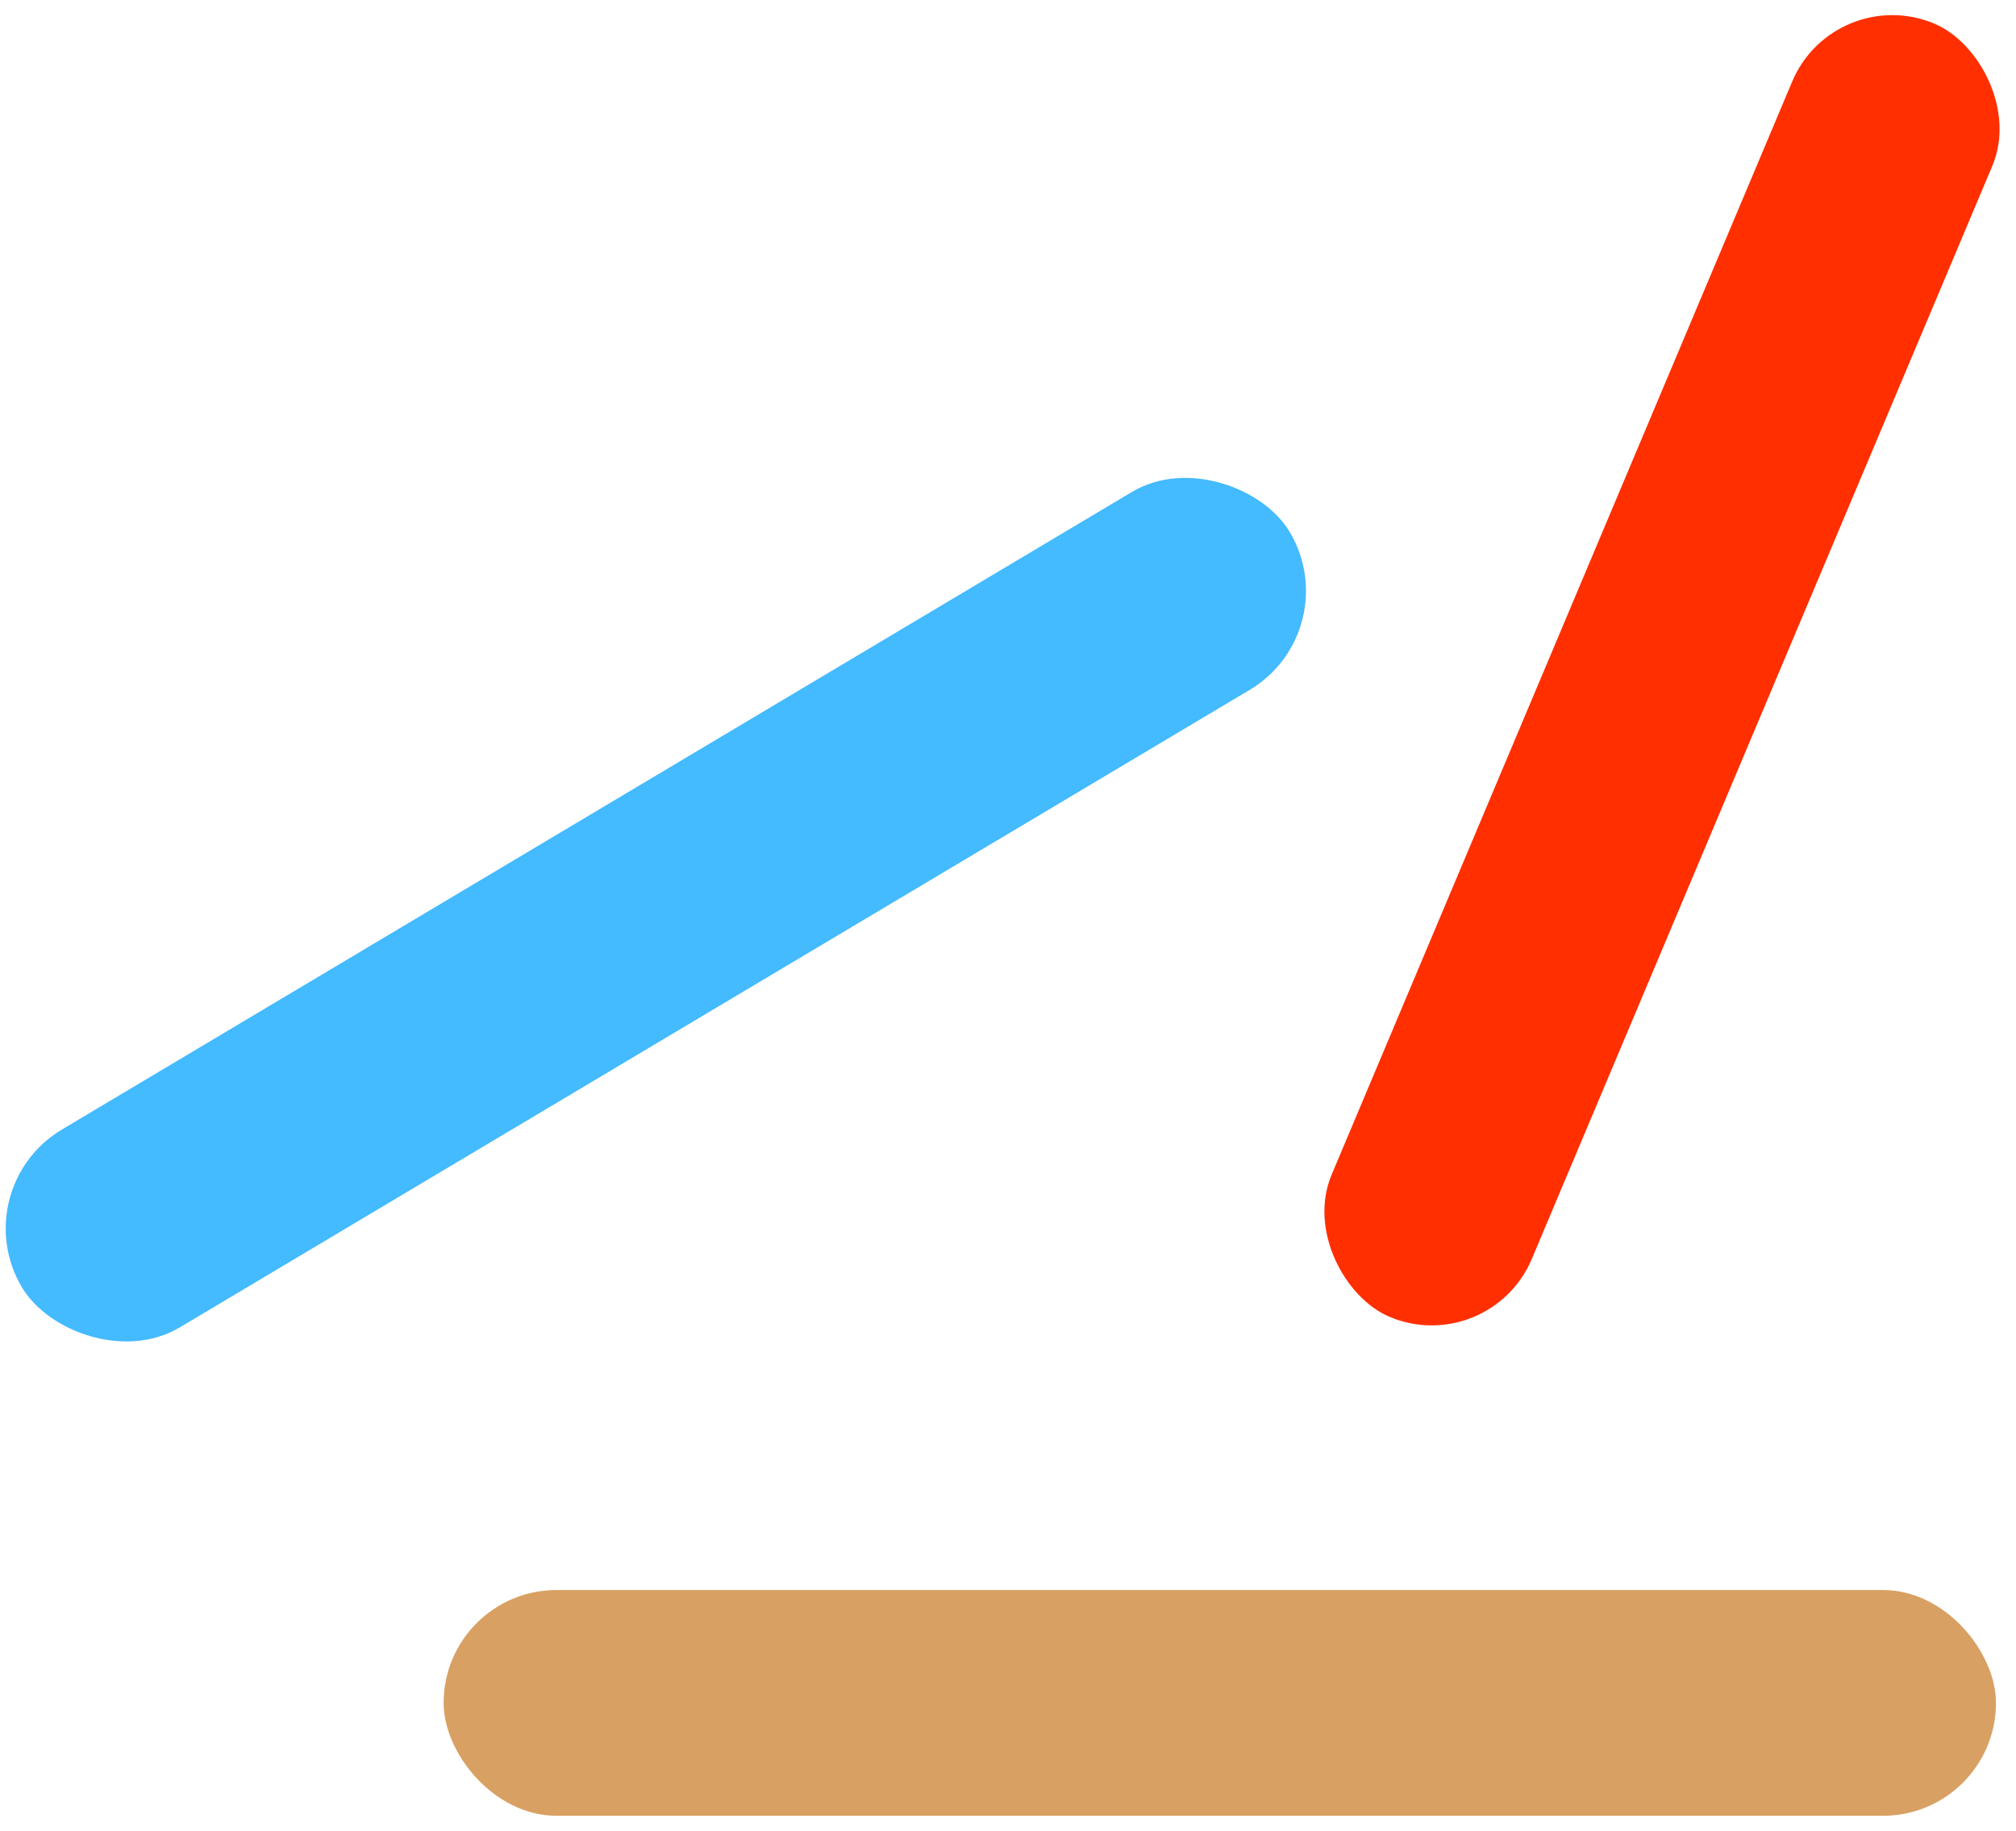
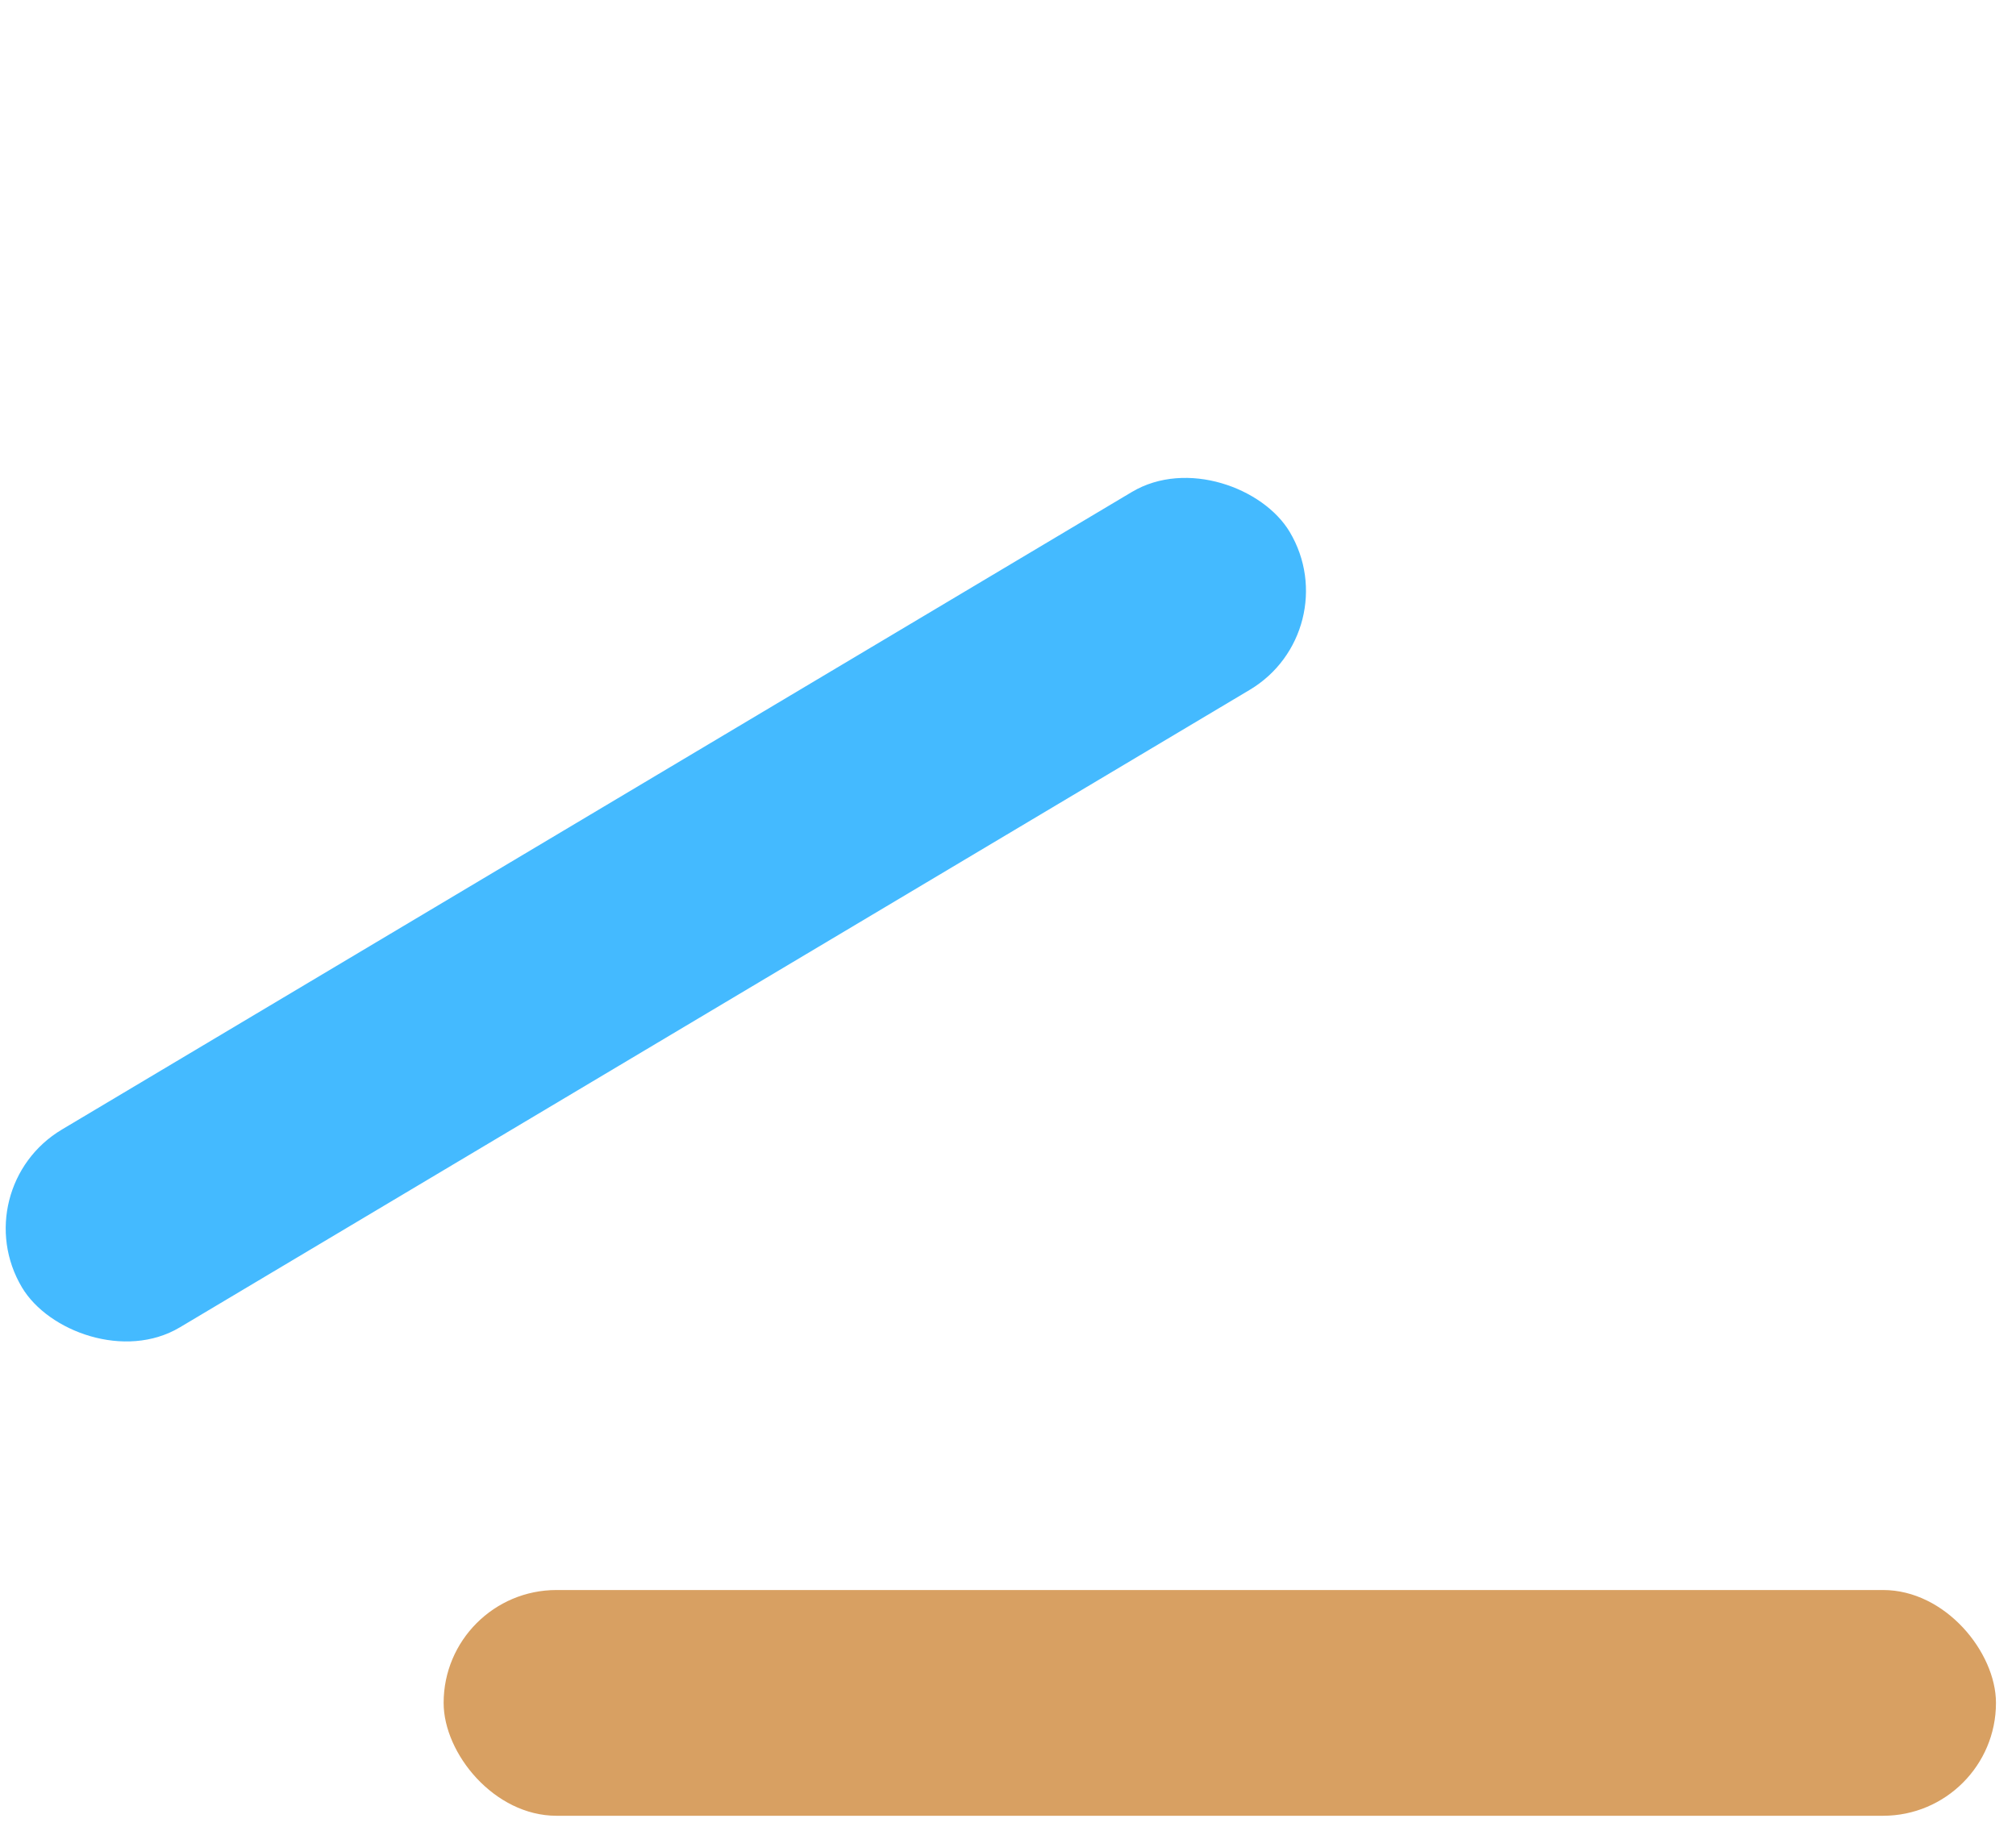
<svg xmlns="http://www.w3.org/2000/svg" width="109" height="99" fill="none">
-   <rect width="75.883" height="11.743" fill="#FF2F00" rx="5.871" transform="scale(-1 1) rotate(67.157 -48.836 -75.198)" />
  <rect width="83.931" height="12.208" x="23.986" y="85.984" fill="#D8A062" rx="6.104" />
  <rect width="79.795" height="12.454" x="-2" y="64.269" fill="#44BAFF" rx="6.227" transform="rotate(-30.794 -2 64.27)" />
</svg>